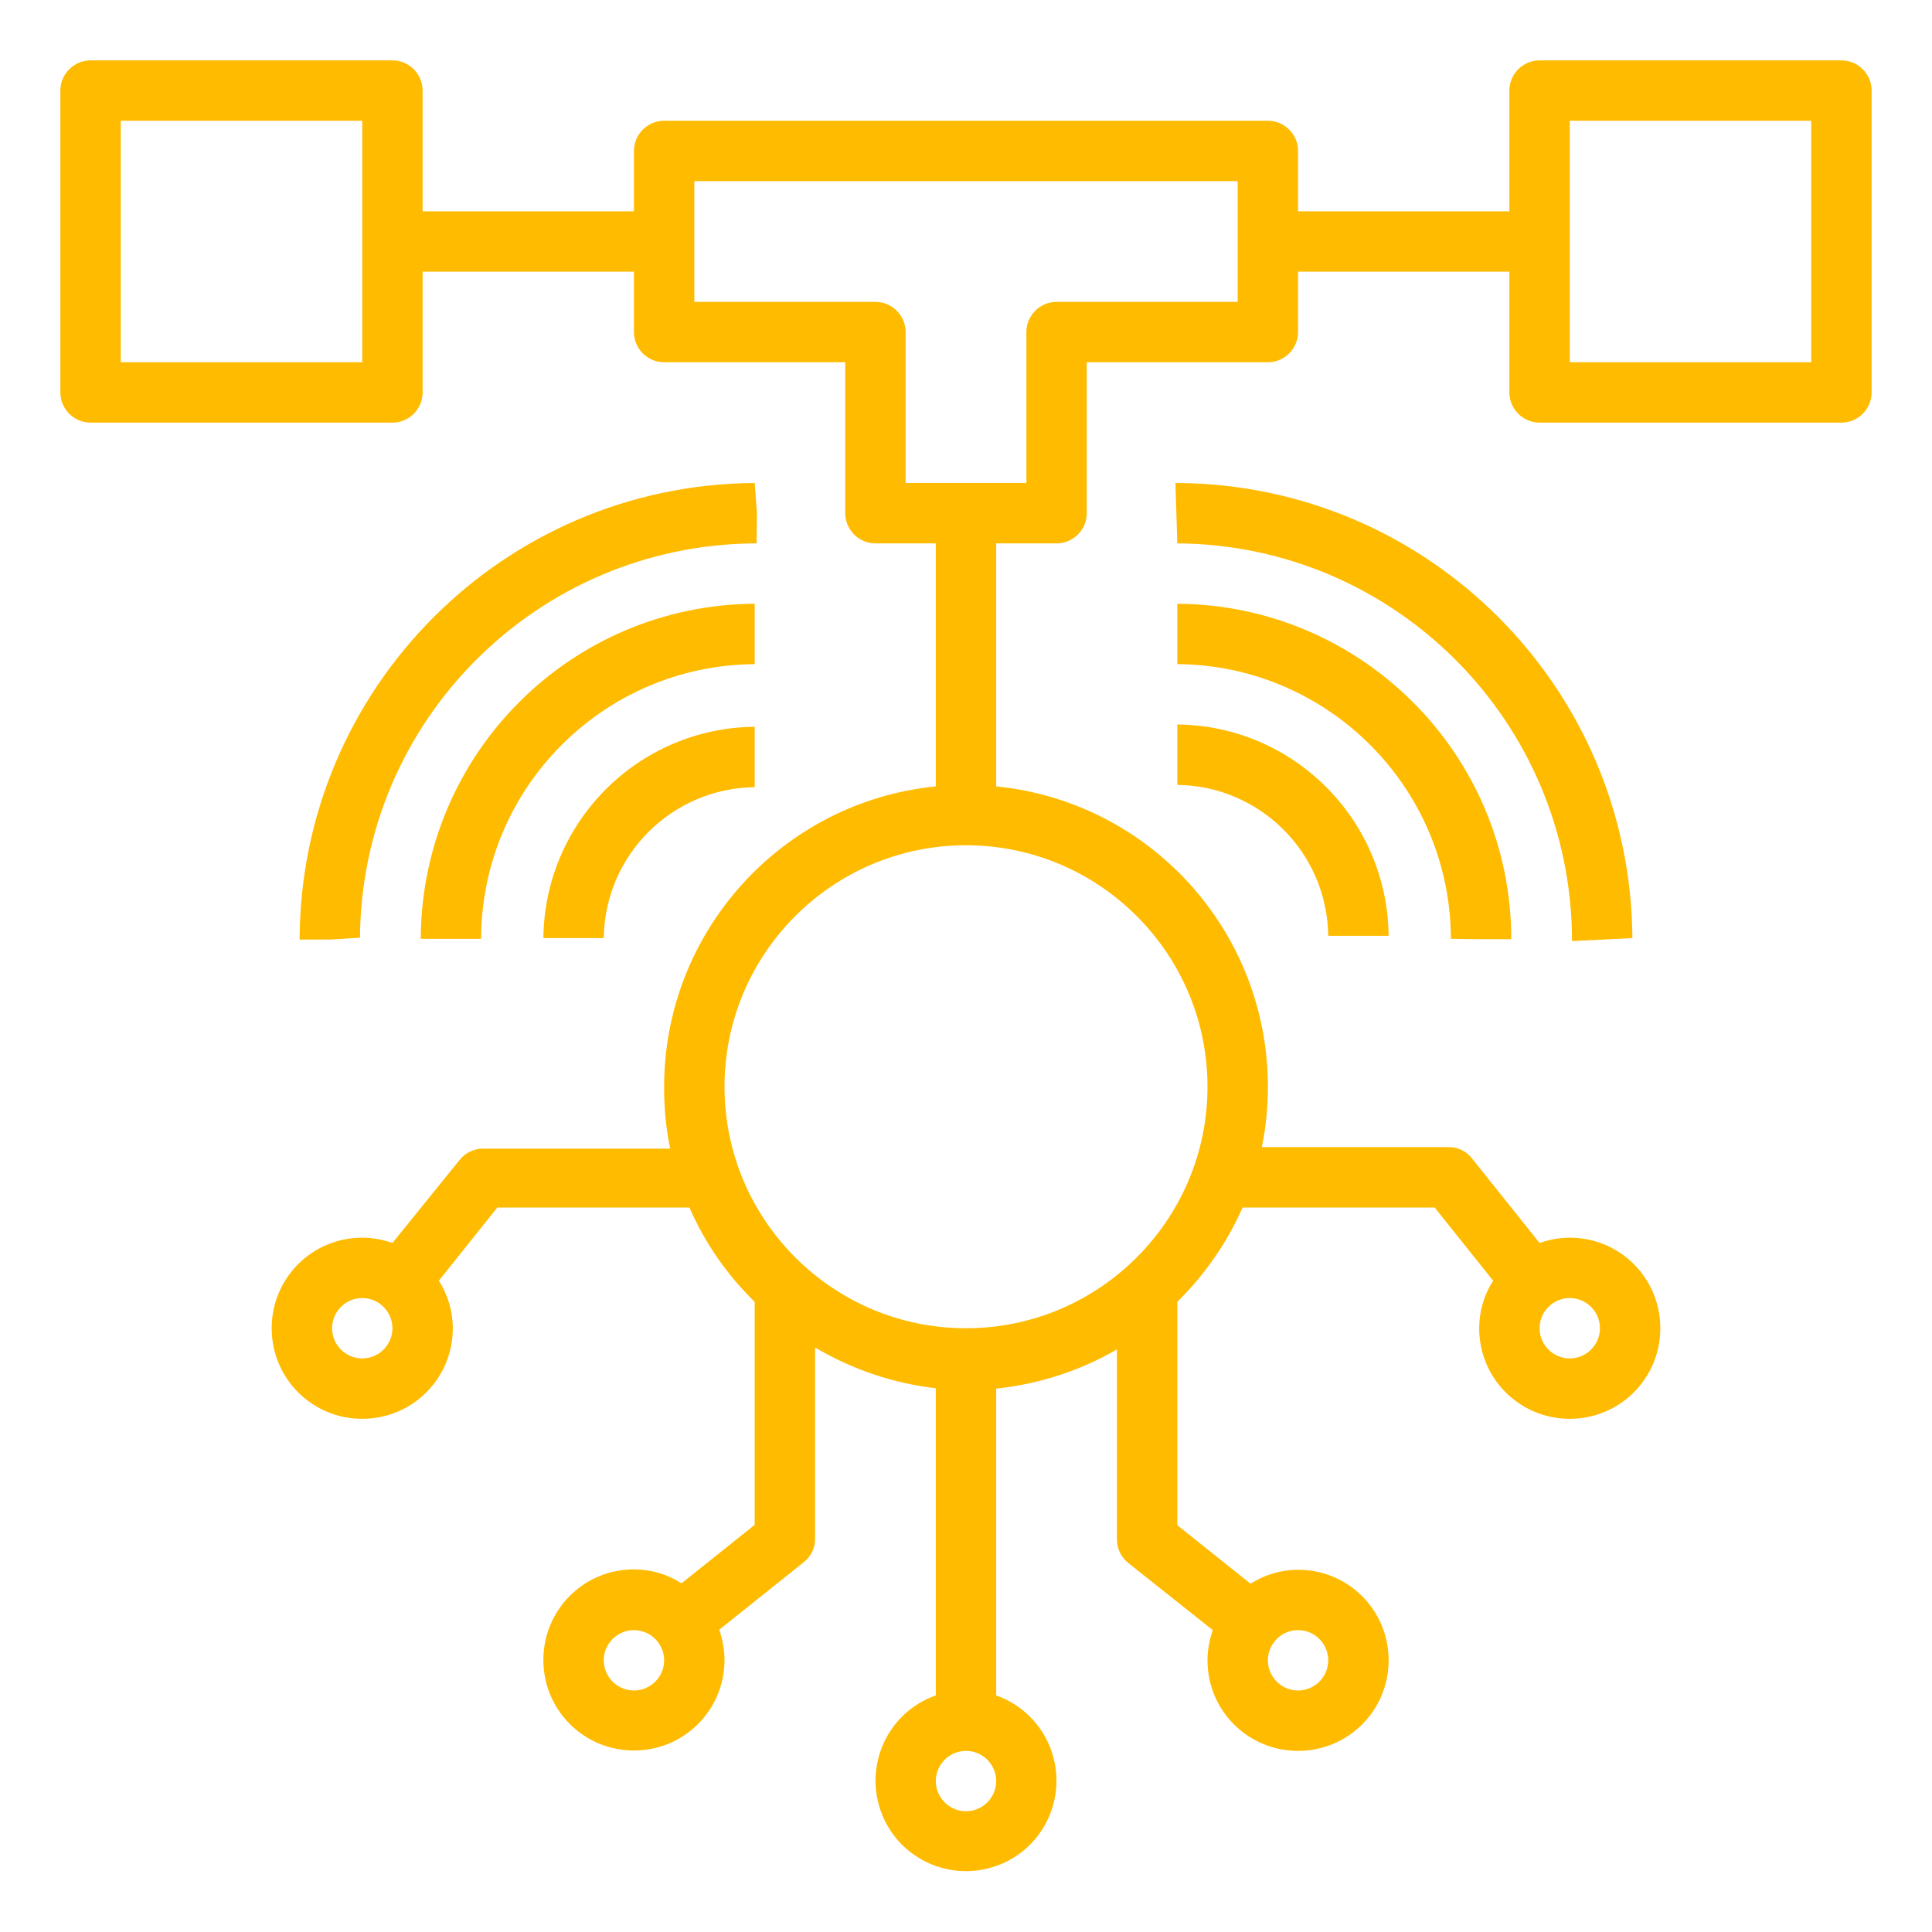
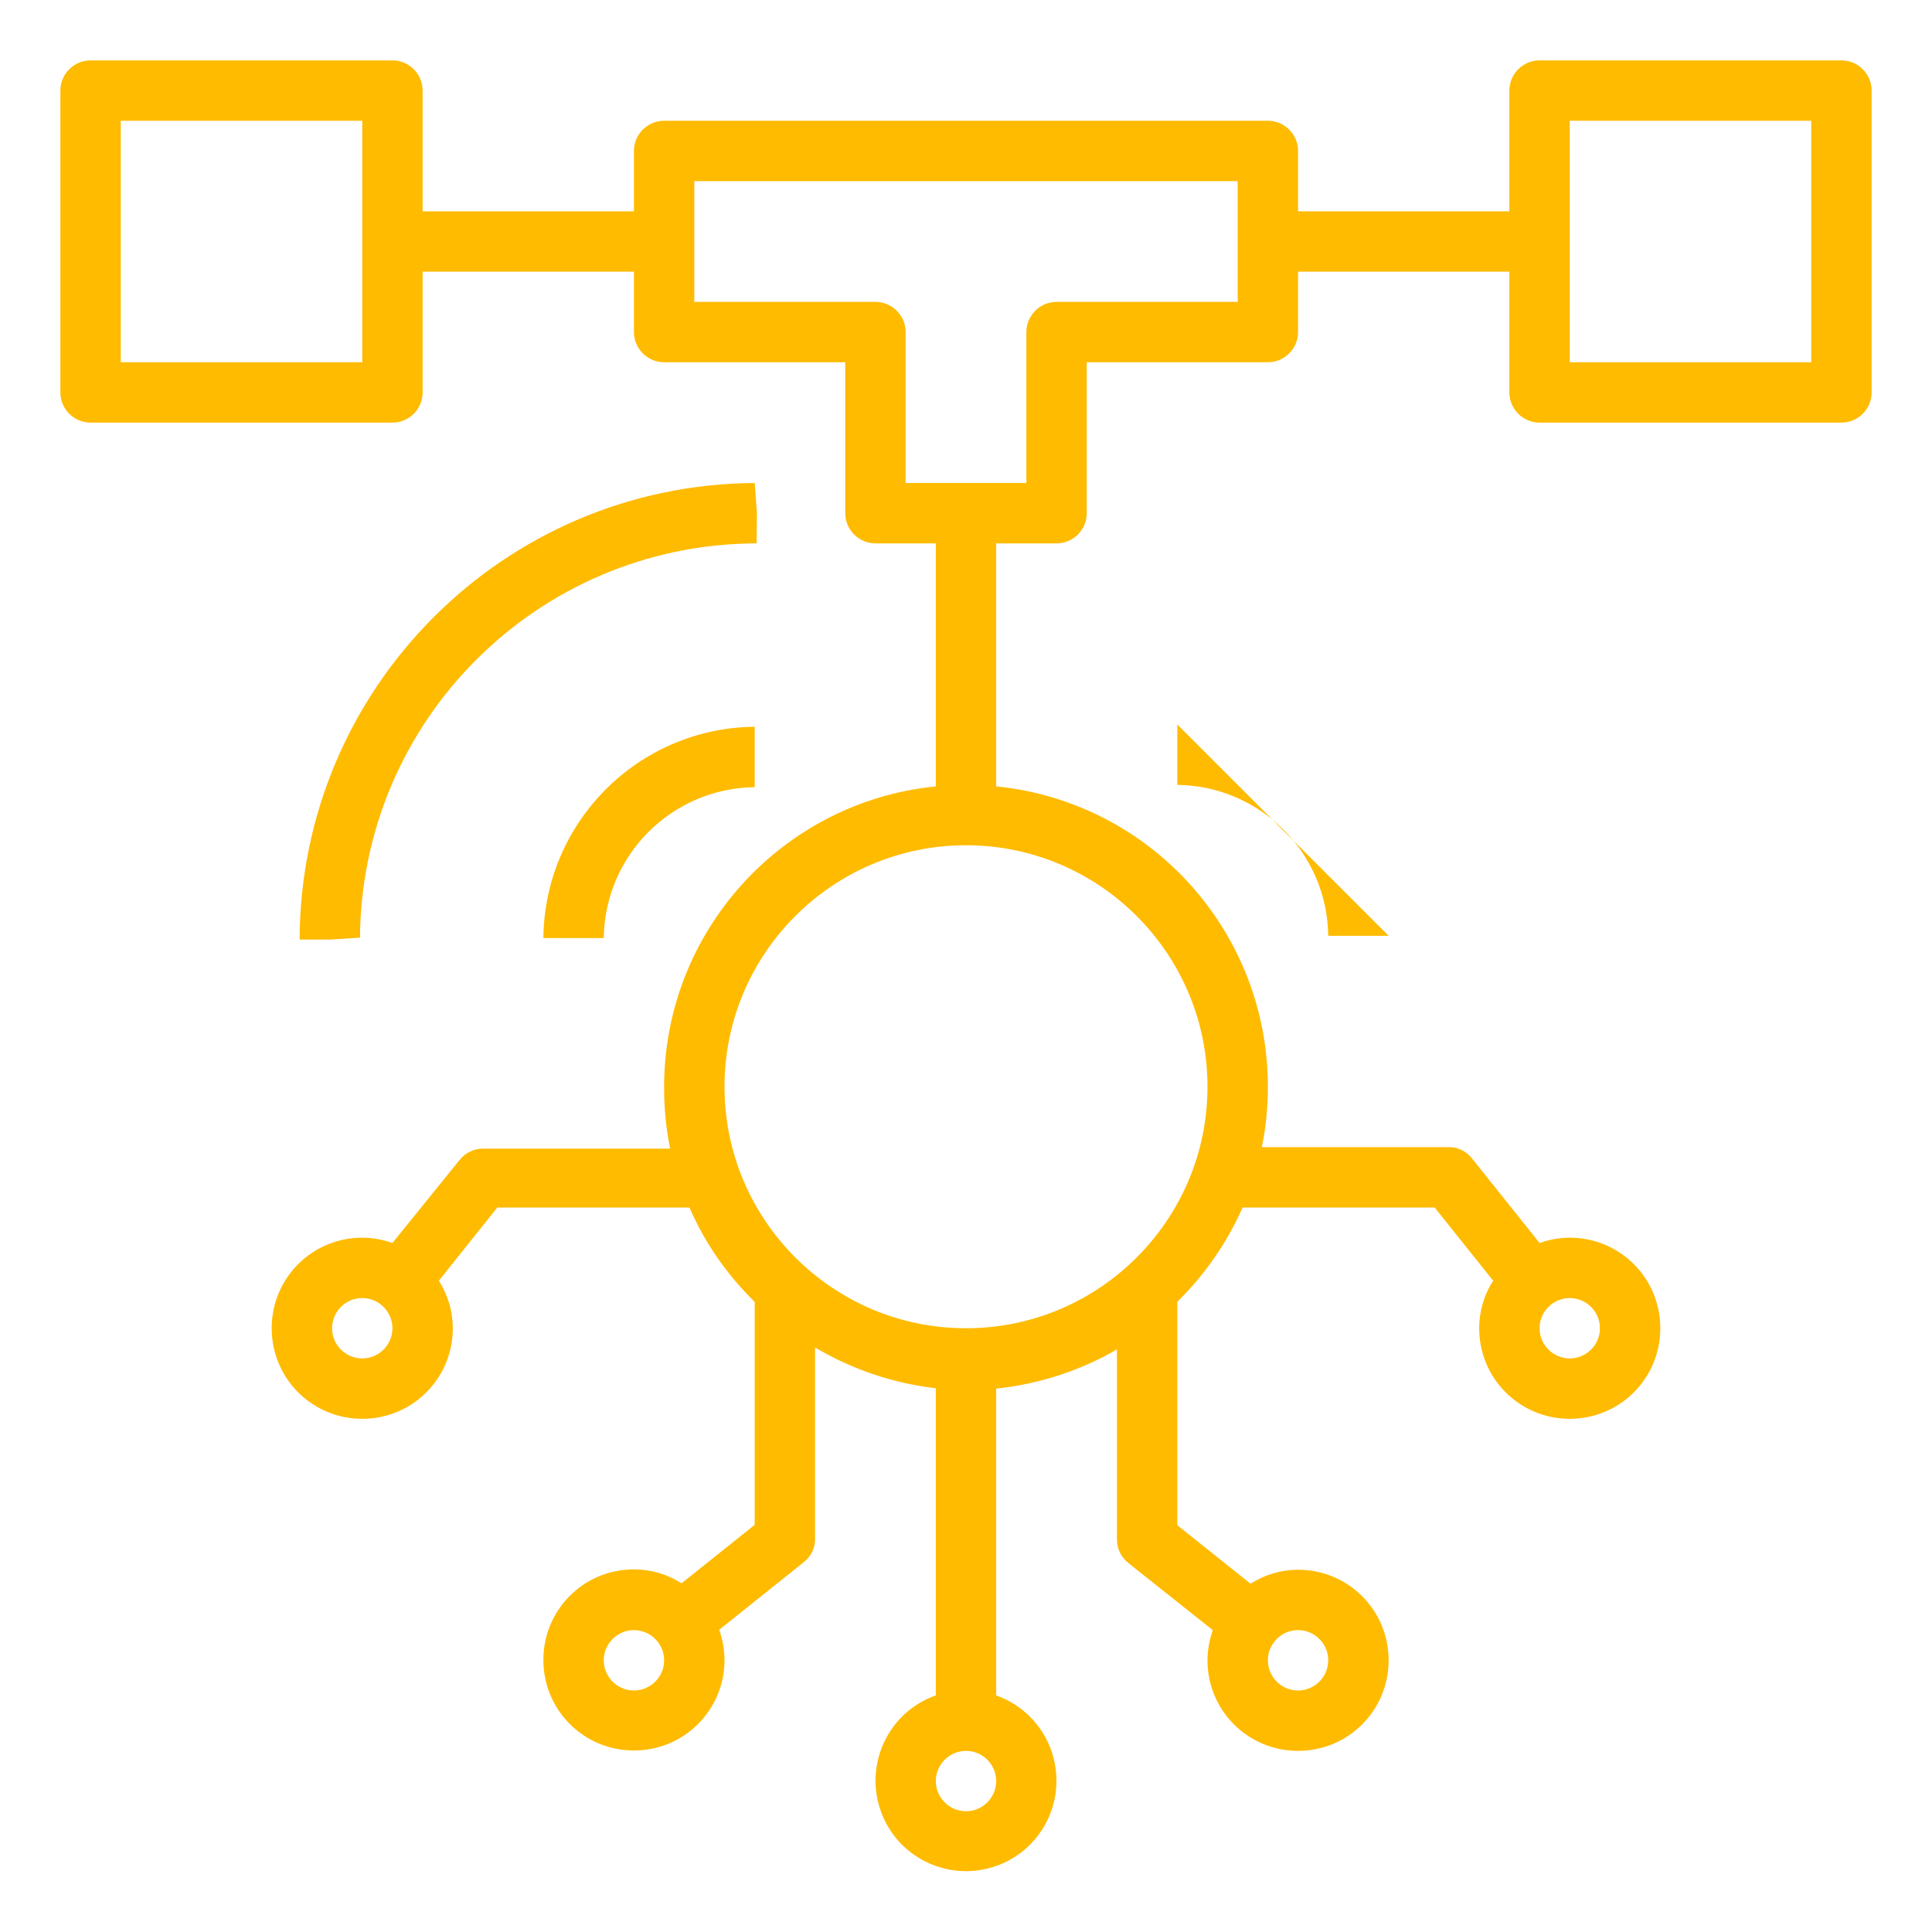
<svg xmlns="http://www.w3.org/2000/svg" version="1.1" id="Layer_1" x="0px" y="0px" viewBox="-49 141 512 512" xml:space="preserve">
-   <path fill="#FFBB00" d="M263,333L263,333v16c22,0.3,39.7,18,40,40h8h8C318.7,358.2,293.8,333.3,263,333z" />
-   <path fill="#FFBB00" d="M343.5,389.9h8c0-48.9-39.6-88.6-88.5-88.9l0,0v16c40,0.3,72.4,32.8,72.5,72.8L343.5,389.9z" />
-   <path fill="#FFBB00" d="M383.6,389.6C383.2,323.2,329.5,269.4,263,269h-0.5l0.5,16c57.9,0.4,104.6,47.5,104.6,105.4L383.6,389.6z" />
+   <path fill="#FFBB00" d="M263,333L263,333v16c22,0.3,39.7,18,40,40h8h8z" />
  <path fill="#FFBB00" d="M95,389.6h16c0.3-22,18-39.7,40-40l0,0v-16C120.2,333.9,95.3,358.8,95,389.6z" />
-   <path fill="#FFBB00" d="M151,301c-48.9,0.3-88.3,39.9-88.5,88.8h16c0.1-40,32.4-72.5,72.5-72.8l0,0V301z" />
  <path fill="#FFBB00" d="M151.6,277l-0.6-8c-66.6,0.4-120.4,54.4-120.6,121h8l8-0.5c0.4-57.6,47-104.1,104.6-104.5h0.5L151.6,277z" />
  <path fill="#FFBB00" d="M439,157h-80c-4.4,0-8,3.6-8,8v32h-56v-16c0-4.4-3.6-8-8-8H127c-4.4,0-8,3.6-8,8v16H63v-32c0-4.4-3.6-8-8-8  h-80c-4.4,0-8,3.6-8,8v80c0,4.4,3.6,8,8,8h80c4.4,0,8-3.6,8-8v-32h56v16c0,4.4,3.6,8,8,8h48v40c0,4.4,3.6,8,8,8h16v64.4  c-41,4.1-72.2,38.8-72,80c0,5.4,0.5,10.7,1.6,16H79c-2.4,0-4.7,1.1-6.2,3l-17.8,22c-2.6-0.9-5.3-1.4-8-1.4c-13.3,0-24,10.7-24,24  s10.7,24,24,24s24-10.7,24-24c0-4.5-1.3-8.8-3.7-12.6L82.8,461h50.9c4.1,9.4,10,17.9,17.3,25v59.1l-19.4,15.5  c-3.7-2.4-8.1-3.7-12.6-3.7c-13.3,0-24,10.7-24,24s10.7,24,24,24s24-10.7,24-24l0,0c0-2.7-0.5-5.4-1.4-8l22.4-17.9  c1.9-1.5,3-3.7,3-6.1v-50.8c9.8,5.8,20.7,9.5,32,10.8v81.4c-12.5,4.4-19,18.1-14.6,30.6c4.4,12.5,18.1,19,30.6,14.6  c12.5-4.4,19-18.1,14.6-30.6c-2.4-6.8-7.8-12.2-14.6-14.6V509c11.3-1.2,22.2-4.7,32-10.4V549c0,2.4,1.1,4.7,3,6.2l22.4,17.8  c-0.9,2.6-1.4,5.3-1.4,8c0,13.3,10.7,24,24,24s24-10.7,24-24s-10.7-24-24-24l0,0c-4.5,0-8.8,1.3-12.6,3.7L263,545.2V486  c7.3-7.2,13.2-15.7,17.3-25h50.9l15.5,19.4c-2.4,3.7-3.7,8.1-3.7,12.6c0,13.3,10.7,24,24,24s24-10.7,24-24s-10.7-24-24-24  c-2.7,0-5.4,0.5-8,1.4L341.1,448c-1.5-1.9-3.7-3-6.1-3h-49.6c1.1-5.3,1.6-10.6,1.6-16c0-41.1-31.1-75.5-72-79.6V285h16  c4.4,0,8-3.6,8-8v-40h48c4.4,0,8-3.6,8-8v-16h56v32c0,4.4,3.6,8,8,8h80c4.4,0,8-3.6,8-8v-80C447,160.6,443.4,157,439,157z M47,237  h-64v-64h64V237z M47,501c-4.4,0-8-3.6-8-8s3.6-8,8-8s8,3.6,8,8S51.4,501,47,501z M119,589c-4.4,0-8-3.6-8-8s3.6-8,8-8s8,3.6,8,8  S123.4,589,119,589z M295,573c4.4,0,8,3.6,8,8s-3.6,8-8,8s-8-3.6-8-8S290.6,573,295,573z M375,493c0,4.4-3.6,8-8,8s-8-3.6-8-8  s3.6-8,8-8S375,488.6,375,493z M207,621c-4.4,0-8-3.6-8-8s3.6-8,8-8s8,3.6,8,8S211.4,621,207,621z M271,429c0,35.3-28.7,64-64,64  s-64-28.7-64-64s28.7-64,64-64S271,393.7,271,429z M279,221h-48c-4.4,0-8,3.6-8,8v40h-32v-40c0-4.4-3.6-8-8-8h-48v-32h144V221z   M431,237h-64v-64h64V237z" />
</svg>